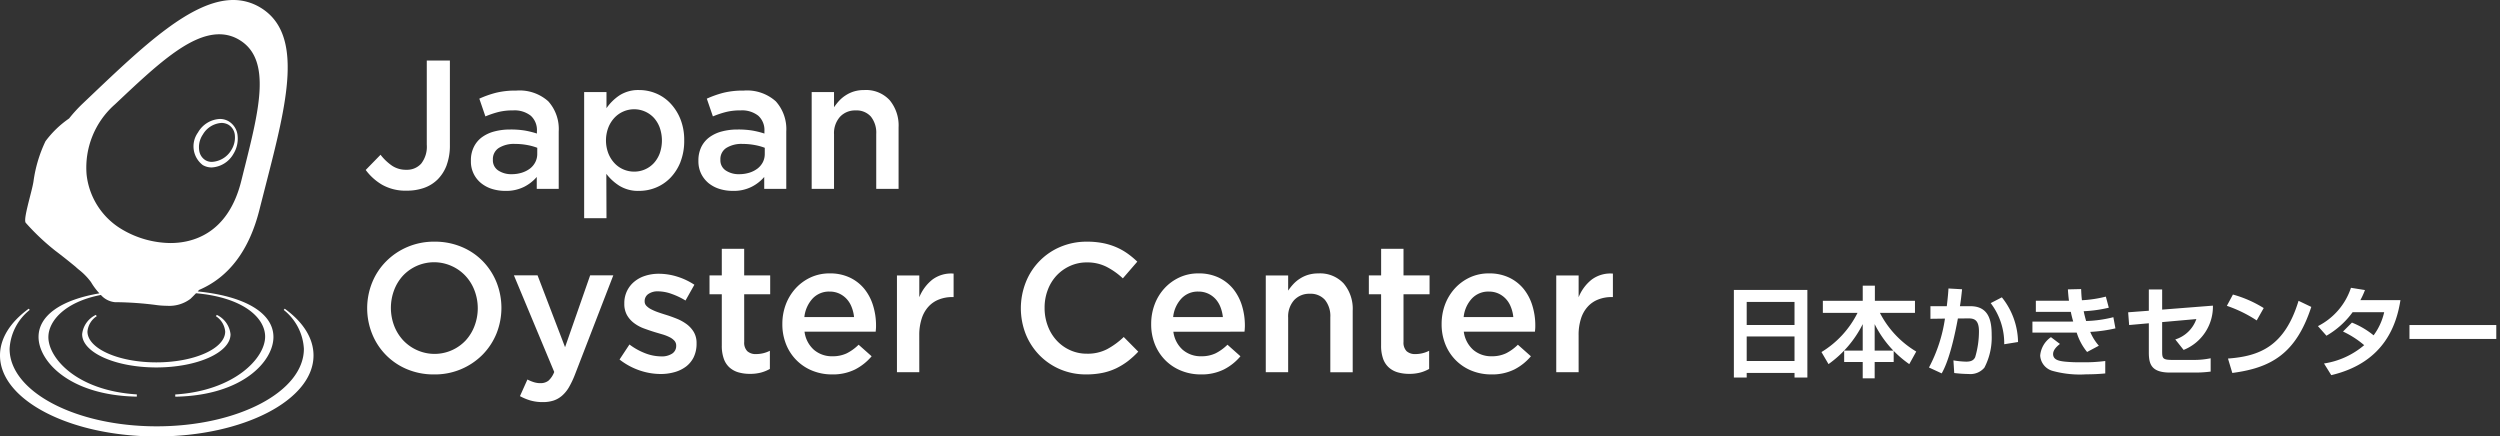
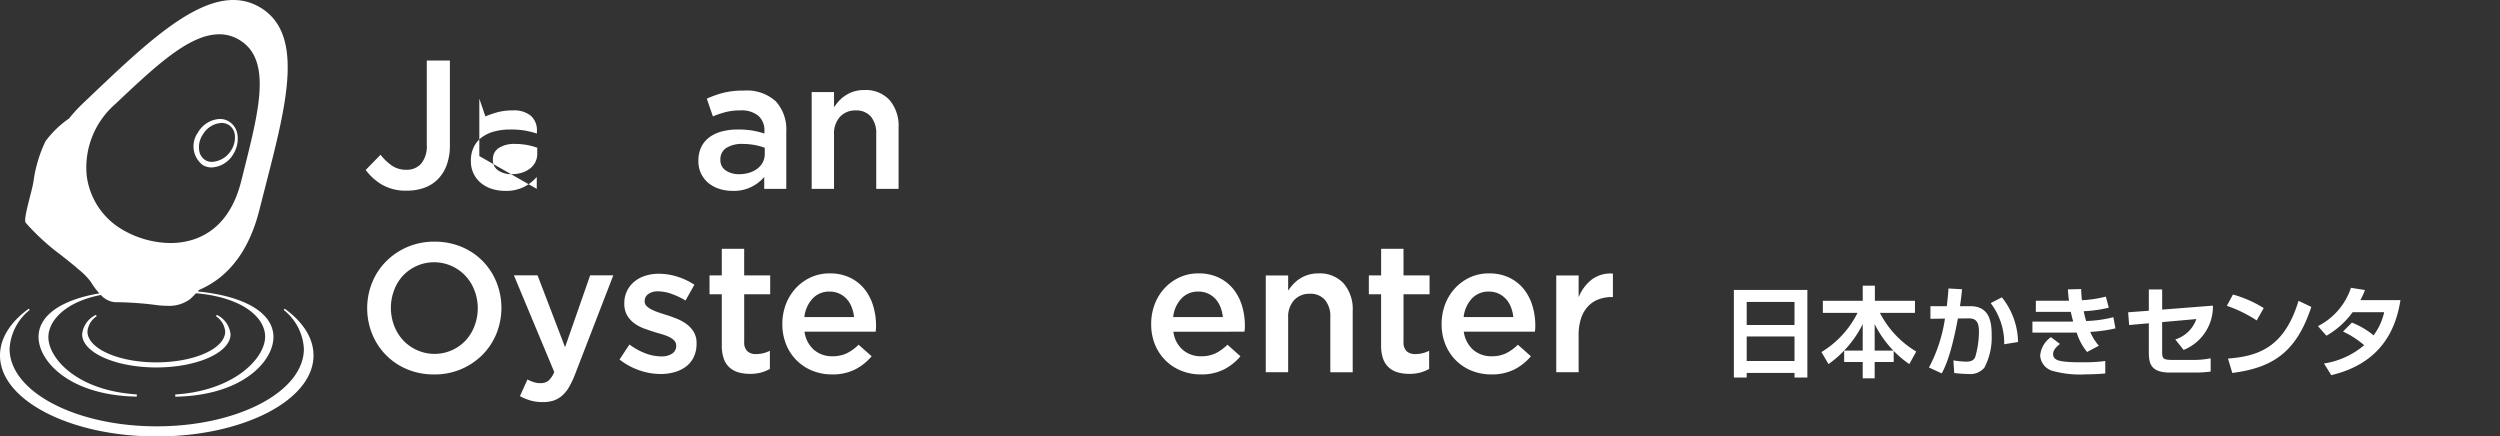
<svg xmlns="http://www.w3.org/2000/svg" width="310" height="54.116" viewBox="0 0 310 54.116">
  <rect x="0" y="0" width="310" height="54.116" fill="#333333" stroke="none" />
  <defs>
    <clipPath id="clip-path">
      <rect id="長方形_1" data-name="長方形 1" width="310" height="54.116" fill="none" />
    </clipPath>
  </defs>
  <g id="logo-wh" clip-path="url(#clip-path)">
    <path id="パス_1" data-name="パス 1" d="M65.844,22.2a4.942,4.942,0,0,1-1.106,1.762,4.507,4.507,0,0,1-1.679,1.058,6.376,6.376,0,0,1-2.164.352,5.88,5.88,0,0,1-3.069-.739A6.834,6.834,0,0,1,55.8,22.806l1.841-1.887a6.281,6.281,0,0,0,1.449,1.375,3.1,3.1,0,0,0,1.758.488,2.354,2.354,0,0,0,1.831-.761,3.4,3.4,0,0,0,.695-2.352V9.233H66.24v10.5a7.018,7.018,0,0,1-.4,2.467" transform="translate(-10.453 -1.73)" fill="#fff" />
-     <path id="パス_2" data-name="パス 2" d="M80.017,26.009V24.531a5.137,5.137,0,0,1-1.572,1.227,4.951,4.951,0,0,1-2.32.5,5.506,5.506,0,0,1-1.635-.236,4.075,4.075,0,0,1-1.351-.705,3.421,3.421,0,0,1-1.287-2.763v-.044a3.665,3.665,0,0,1,.367-1.706A3.308,3.308,0,0,1,73.227,19.6a4.577,4.577,0,0,1,1.547-.715,7.544,7.544,0,0,1,1.944-.237,10.834,10.834,0,0,1,1.85.133,11.306,11.306,0,0,1,1.469.367v-.3a2.389,2.389,0,0,0-.764-1.911,3.253,3.253,0,0,0-2.193-.658,7.334,7.334,0,0,0-1.821.2,11.819,11.819,0,0,0-1.61.544l-.754-2.2a12.583,12.583,0,0,1,2.051-.727,10.077,10.077,0,0,1,2.521-.274,5.333,5.333,0,0,1,3.981,1.331,5.141,5.141,0,0,1,1.292,3.74v7.116Zm.063-5.094a7.012,7.012,0,0,0-1.239-.341,8.1,8.1,0,0,0-1.512-.137,3.541,3.541,0,0,0-2.022.5,1.633,1.633,0,0,0-.73,1.431v.045a1.5,1.5,0,0,0,.67,1.32,2.891,2.891,0,0,0,1.655.455,4.144,4.144,0,0,0,1.253-.182,3.306,3.306,0,0,0,1.017-.512,2.337,2.337,0,0,0,.666-.8,2.208,2.208,0,0,0,.24-1.033Z" transform="translate(-13.459 -2.589)" fill="#fff" />
-     <path id="パス_3" data-name="パス 3" d="M101.078,22.651a6.015,6.015,0,0,1-1.248,1.967,5.287,5.287,0,0,1-1.8,1.217,5.478,5.478,0,0,1-2.08.408,4.418,4.418,0,0,1-2.458-.636,6.249,6.249,0,0,1-1.611-1.477l.02,5.5h-2.77V13.988H91.9v2a6.057,6.057,0,0,1,1.63-1.6,4.314,4.314,0,0,1,2.428-.648,5.382,5.382,0,0,1,2.066.409,5.185,5.185,0,0,1,1.781,1.217,6.164,6.164,0,0,1,1.258,1.967,6.935,6.935,0,0,1,.475,2.659,7.15,7.15,0,0,1-.465,2.661M98.5,18.388a3.765,3.765,0,0,0-.735-1.217,3.35,3.35,0,0,0-4.88.011,3.819,3.819,0,0,0-.759,1.217,4.528,4.528,0,0,0,0,3.181,3.846,3.846,0,0,0,.759,1.217A3.255,3.255,0,0,0,94,23.582a3.331,3.331,0,0,0,1.337.273,3.3,3.3,0,0,0,2.427-1.047A3.758,3.758,0,0,0,98.5,21.6a4.831,4.831,0,0,0,0-3.207" transform="translate(-16.696 -2.574)" fill="#fff" />
+     <path id="パス_2" data-name="パス 2" d="M80.017,26.009V24.531a5.137,5.137,0,0,1-1.572,1.227,4.951,4.951,0,0,1-2.32.5,5.506,5.506,0,0,1-1.635-.236,4.075,4.075,0,0,1-1.351-.705,3.421,3.421,0,0,1-1.287-2.763v-.044a3.665,3.665,0,0,1,.367-1.706A3.308,3.308,0,0,1,73.227,19.6a4.577,4.577,0,0,1,1.547-.715,7.544,7.544,0,0,1,1.944-.237,10.834,10.834,0,0,1,1.85.133,11.306,11.306,0,0,1,1.469.367v-.3a2.389,2.389,0,0,0-.764-1.911,3.253,3.253,0,0,0-2.193-.658,7.334,7.334,0,0,0-1.821.2,11.819,11.819,0,0,0-1.61.544l-.754-2.2v7.116Zm.063-5.094a7.012,7.012,0,0,0-1.239-.341,8.1,8.1,0,0,0-1.512-.137,3.541,3.541,0,0,0-2.022.5,1.633,1.633,0,0,0-.73,1.431v.045a1.5,1.5,0,0,0,.67,1.32,2.891,2.891,0,0,0,1.655.455,4.144,4.144,0,0,0,1.253-.182,3.306,3.306,0,0,0,1.017-.512,2.337,2.337,0,0,0,.666-.8,2.208,2.208,0,0,0,.24-1.033Z" transform="translate(-13.459 -2.589)" fill="#fff" />
    <path id="パス_4" data-name="パス 4" d="M114.726,26.009V24.531a5.023,5.023,0,0,1-1.572,1.227,4.916,4.916,0,0,1-2.315.5,5.483,5.483,0,0,1-1.635-.236,4.1,4.1,0,0,1-1.356-.705,3.576,3.576,0,0,1-.93-1.16,3.5,3.5,0,0,1-.353-1.6v-.044a3.8,3.8,0,0,1,.362-1.706,3.321,3.321,0,0,1,1.013-1.207,4.533,4.533,0,0,1,1.547-.715,7.517,7.517,0,0,1,1.944-.237,10.874,10.874,0,0,1,1.85.133,11.307,11.307,0,0,1,1.469.367v-.3a2.386,2.386,0,0,0-.764-1.911,3.251,3.251,0,0,0-2.193-.658,7.257,7.257,0,0,0-1.816.2,11.629,11.629,0,0,0-1.616.544l-.754-2.2a12.61,12.61,0,0,1,2.051-.727,10.061,10.061,0,0,1,2.522-.274,5.331,5.331,0,0,1,3.98,1.331,5.143,5.143,0,0,1,1.3,3.74v7.116Zm.068-5.094a6.992,6.992,0,0,0-1.239-.341,8.172,8.172,0,0,0-1.512-.137,3.541,3.541,0,0,0-2.022.5,1.635,1.635,0,0,0-.73,1.431v.045a1.5,1.5,0,0,0,.671,1.32,2.881,2.881,0,0,0,1.65.455,4.232,4.232,0,0,0,1.263-.182,3.284,3.284,0,0,0,1.013-.512,2.415,2.415,0,0,0,.67-.8,2.256,2.256,0,0,0,.235-1.033Z" transform="translate(-19.962 -2.589)" fill="#fff" />
    <path id="パス_5" data-name="パス 5" d="M126.618,25.993h-2.771V13.988h2.771v1.885a7.225,7.225,0,0,1,.646-.815,4.257,4.257,0,0,1,.818-.676,4.145,4.145,0,0,1,1.018-.47,4.288,4.288,0,0,1,1.263-.172,3.99,3.99,0,0,1,3.148,1.249,4.892,4.892,0,0,1,1.112,3.366v7.639h-2.771v-6.8a3.2,3.2,0,0,0-.666-2.166,2.373,2.373,0,0,0-1.885-.761,2.546,2.546,0,0,0-1.933.782,3.037,3.037,0,0,0-.749,2.19Z" transform="translate(-23.199 -2.574)" fill="#fff" />
    <path id="パス_6" data-name="パス 6" d="M72.059,48.265a8.107,8.107,0,0,1-1.728,2.627,8.307,8.307,0,0,1-6.007,2.444,8.49,8.49,0,0,1-3.364-.649,7.935,7.935,0,0,1-4.318-4.376,8.52,8.52,0,0,1,0-6.366,7.918,7.918,0,0,1,1.729-2.625,8.244,8.244,0,0,1,2.639-1.785,8.344,8.344,0,0,1,3.363-.661,8.489,8.489,0,0,1,3.363.649,7.9,7.9,0,0,1,2.614,1.76A8.077,8.077,0,0,1,72.059,41.9a8.583,8.583,0,0,1,0,6.366m-2.722-5.331a5.487,5.487,0,0,0-1.112-1.807A5.3,5.3,0,0,0,66.512,39.9a5.3,5.3,0,0,0-6.05,1.192,5.531,5.531,0,0,0-1.1,1.8,6.271,6.271,0,0,0,0,4.389,5.586,5.586,0,0,0,1.111,1.807,5.359,5.359,0,0,0,1.718,1.228,5.295,5.295,0,0,0,6.046-1.194,5.523,5.523,0,0,0,1.1-1.8,6.195,6.195,0,0,0,0-4.388" transform="translate(-10.495 -6.907)" fill="#fff" />
    <path id="パス_7" data-name="パス 7" d="M85.964,54.367a11.2,11.2,0,0,1-.754,1.57,4.118,4.118,0,0,1-.866,1.033,3.1,3.1,0,0,1-1.043.58,4.256,4.256,0,0,1-1.3.182,5.5,5.5,0,0,1-1.538-.2,6.575,6.575,0,0,1-1.3-.539l.925-2.063a4.88,4.88,0,0,0,.788.329,2.727,2.727,0,0,0,.832.125,1.588,1.588,0,0,0,.979-.3,2.763,2.763,0,0,0,.725-1.089l-5-11.984h2.932l3.412,8.912,3.113-8.912h2.869Z" transform="translate(-14.688 -7.872)" fill="#fff" />
    <path id="パス_8" data-name="パス 8" d="M103.738,52.093a3.3,3.3,0,0,1-.944,1.17,4.253,4.253,0,0,1-1.421.7,6.21,6.21,0,0,1-1.752.238,8.133,8.133,0,0,1-2.629-.454,8.43,8.43,0,0,1-2.462-1.342l1.229-1.863a7.978,7.978,0,0,0,1.988,1.1,5.576,5.576,0,0,0,1.943.375,2.326,2.326,0,0,0,1.376-.352,1.116,1.116,0,0,0,.489-.944v-.045a.889.889,0,0,0-.215-.592,1.987,1.987,0,0,0-.592-.443,5.256,5.256,0,0,0-.861-.341L98.872,49c-.44-.137-.881-.287-1.331-.453a4.723,4.723,0,0,1-1.2-.65,3.27,3.27,0,0,1-.876-.978,2.82,2.82,0,0,1-.343-1.442v-.046a3.445,3.445,0,0,1,.333-1.523,3.4,3.4,0,0,1,.91-1.16,3.986,3.986,0,0,1,1.361-.728,5.489,5.489,0,0,1,1.674-.249,7.668,7.668,0,0,1,2.3.362,8.334,8.334,0,0,1,2.11,1L102.71,45.09a9.019,9.019,0,0,0-1.747-.831,5.036,5.036,0,0,0-1.64-.307,2,2,0,0,0-1.239.341,1.053,1.053,0,0,0-.44.865V45.2a.777.777,0,0,0,.225.557,2.21,2.21,0,0,0,.607.432,6.372,6.372,0,0,0,.861.365c.323.114.661.223,1.009.329.445.139.881.3,1.321.476a5.668,5.668,0,0,1,1.195.67,3.387,3.387,0,0,1,.876.968,2.671,2.671,0,0,1,.343,1.387v.044a3.815,3.815,0,0,1-.343,1.662" transform="translate(-17.707 -7.825)" fill="#fff" />
    <path id="パス_9" data-name="パス 9" d="M112.562,49.51a1.491,1.491,0,0,0,.387,1.152,1.537,1.537,0,0,0,1.087.354,3.77,3.77,0,0,0,1.709-.41v2.252a4.748,4.748,0,0,1-1.112.453,5.285,5.285,0,0,1-1.365.159,5.111,5.111,0,0,1-1.4-.182,2.847,2.847,0,0,1-1.112-.594,2.6,2.6,0,0,1-.719-1.082,4.716,4.716,0,0,1-.254-1.674V43.6h-1.523V41.261h1.523v-3.3h2.775v3.3h3.226V43.6h-3.226Z" transform="translate(-20.28 -7.111)" fill="#fff" />
    <path id="パス_10" data-name="パス 10" d="M123.308,51.207a3.407,3.407,0,0,0,2.271.784,4.03,4.03,0,0,0,1.772-.363,5.772,5.772,0,0,0,1.478-1.07l1.616,1.434a6.693,6.693,0,0,1-2.056,1.636,6.186,6.186,0,0,1-2.854.614,6.434,6.434,0,0,1-2.423-.453,5.828,5.828,0,0,1-3.26-3.241,6.608,6.608,0,0,1-.479-2.557,6.794,6.794,0,0,1,.431-2.434,6.219,6.219,0,0,1,1.219-1.989,5.824,5.824,0,0,1,1.85-1.352,5.532,5.532,0,0,1,2.37-.5,5.688,5.688,0,0,1,2.506.521,5.2,5.2,0,0,1,1.8,1.41,6.125,6.125,0,0,1,1.078,2.071,8.3,8.3,0,0,1,.362,2.477c0,.121,0,.242-.01.363s-.02.251-.034.387h-8.822a3.6,3.6,0,0,0,1.185,2.263m4.954-4.08a4.449,4.449,0,0,0-.3-1.239,3.079,3.079,0,0,0-.612-1,2.91,2.91,0,0,0-.916-.669,2.842,2.842,0,0,0-1.219-.251,2.776,2.776,0,0,0-2.1.875,4,4,0,0,0-1.013,2.286Z" transform="translate(-22.361 -7.814)" fill="#fff" />
-     <path id="パス_11" data-name="パス 11" d="M139.629,53.972h-2.771v-12h2.771v2.706a5.331,5.331,0,0,1,1.616-2.184,3.885,3.885,0,0,1,2.638-.75v2.91h-.161a4.448,4.448,0,0,0-1.655.3,3.429,3.429,0,0,0-1.3.886,3.951,3.951,0,0,0-.842,1.49,6.537,6.537,0,0,0-.3,2.08Z" transform="translate(-25.636 -7.818)" fill="#fff" />
-     <path id="パス_12" data-name="パス 12" d="M169.039,51.686a8.67,8.67,0,0,1-1.444.887,7.423,7.423,0,0,1-1.7.568,9.883,9.883,0,0,1-2.032.193,8.093,8.093,0,0,1-3.231-.636,7.922,7.922,0,0,1-2.555-1.74,8.031,8.031,0,0,1-1.7-2.6,8.789,8.789,0,0,1-.006-6.434,7.89,7.89,0,0,1,4.284-4.4,8.257,8.257,0,0,1,3.319-.649,10.116,10.116,0,0,1,1.988.181,8.265,8.265,0,0,1,1.65.513,7.725,7.725,0,0,1,1.391.784,10.765,10.765,0,0,1,1.2,1l-1.792,2.071a8.913,8.913,0,0,0-2.027-1.434,5.262,5.262,0,0,0-2.428-.544,4.969,4.969,0,0,0-2.1.442,5.228,5.228,0,0,0-1.674,1.2,5.366,5.366,0,0,0-1.087,1.785,6.14,6.14,0,0,0-.387,2.206,6.228,6.228,0,0,0,.387,2.217,5.445,5.445,0,0,0,1.087,1.807,5.1,5.1,0,0,0,1.674,1.217,4.945,4.945,0,0,0,2.1.445,5.214,5.214,0,0,0,2.5-.56,9.487,9.487,0,0,0,2.066-1.51l1.8,1.819a10.973,10.973,0,0,1-1.282,1.171" transform="translate(-29.178 -6.907)" fill="#fff" />
    <path id="パス_13" data-name="パス 13" d="M179.583,51.207a3.411,3.411,0,0,0,2.276.784,4.031,4.031,0,0,0,1.772-.363,5.857,5.857,0,0,0,1.478-1.07l1.61,1.434a6.561,6.561,0,0,1-2.056,1.636,6.181,6.181,0,0,1-2.853.614,6.409,6.409,0,0,1-2.419-.453,5.835,5.835,0,0,1-1.958-1.275,5.919,5.919,0,0,1-1.308-1.966,6.607,6.607,0,0,1-.475-2.557,6.794,6.794,0,0,1,.431-2.434,6.108,6.108,0,0,1,1.214-1.989,5.835,5.835,0,0,1,1.855-1.352,5.494,5.494,0,0,1,2.364-.5,5.705,5.705,0,0,1,2.511.521,5.221,5.221,0,0,1,1.8,1.41,6.221,6.221,0,0,1,1.082,2.071,8.436,8.436,0,0,1,.362,2.477q0,.182-.015.363c0,.121-.02.251-.034.387H178.4a3.614,3.614,0,0,0,1.18,2.263m4.959-4.08a4.788,4.788,0,0,0-.3-1.239,3.238,3.238,0,0,0-.611-1,2.931,2.931,0,0,0-.921-.669,2.858,2.858,0,0,0-1.219-.251,2.765,2.765,0,0,0-2.1.875,3.934,3.934,0,0,0-1.013,2.286Z" transform="translate(-32.903 -7.814)" fill="#fff" />
    <path id="パス_14" data-name="パス 14" d="M195.908,53.968h-2.775v-12h2.775v1.884a6.706,6.706,0,0,1,.646-.814,4.168,4.168,0,0,1,.818-.677,4.063,4.063,0,0,1,1.018-.47,4.254,4.254,0,0,1,1.258-.172,3.982,3.982,0,0,1,3.148,1.251,4.861,4.861,0,0,1,1.116,3.363v7.641h-2.776V47.162A3.182,3.182,0,0,0,200.471,45a2.36,2.36,0,0,0-1.88-.759,2.545,2.545,0,0,0-1.938.783,3.051,3.051,0,0,0-.744,2.189Z" transform="translate(-36.177 -7.814)" fill="#fff" />
    <path id="パス_15" data-name="パス 15" d="M213.158,49.51a1.509,1.509,0,0,0,.387,1.152,1.558,1.558,0,0,0,1.091.354,3.75,3.75,0,0,0,1.7-.41v2.252a4.748,4.748,0,0,1-1.112.453,5.285,5.285,0,0,1-1.365.159,5.075,5.075,0,0,1-1.39-.182,2.813,2.813,0,0,1-1.112-.594,2.609,2.609,0,0,1-.724-1.082,4.828,4.828,0,0,1-.254-1.674V43.6H208.86V41.261h1.523v-3.3h2.775v3.3h3.231V43.6h-3.231Z" transform="translate(-39.123 -7.111)" fill="#fff" />
    <path id="パス_16" data-name="パス 16" d="M223.9,51.207a3.416,3.416,0,0,0,2.271.784,4.03,4.03,0,0,0,1.772-.363,5.69,5.69,0,0,0,1.478-1.07l1.616,1.434a6.626,6.626,0,0,1-2.056,1.636,6.186,6.186,0,0,1-2.854.614,6.452,6.452,0,0,1-2.423-.453,5.828,5.828,0,0,1-3.26-3.241,6.607,6.607,0,0,1-.479-2.557,6.9,6.9,0,0,1,.431-2.434,6.219,6.219,0,0,1,1.219-1.989,5.824,5.824,0,0,1,1.85-1.352,5.532,5.532,0,0,1,2.37-.5,5.688,5.688,0,0,1,2.506.521,5.2,5.2,0,0,1,1.8,1.41,6.126,6.126,0,0,1,1.078,2.071,8.3,8.3,0,0,1,.362,2.477c0,.121,0,.242-.01.363s-.02.251-.034.387h-8.822a3.642,3.642,0,0,0,1.185,2.263m4.954-4.08a4.45,4.45,0,0,0-.3-1.239,3.079,3.079,0,0,0-.612-1,2.91,2.91,0,0,0-.916-.669,2.842,2.842,0,0,0-1.219-.251,2.783,2.783,0,0,0-2.1.875,3.961,3.961,0,0,0-1.009,2.286Z" transform="translate(-41.204 -7.814)" fill="#fff" />
    <path id="パス_17" data-name="パス 17" d="M240.23,53.972h-2.775v-12h2.775v2.706a5.279,5.279,0,0,1,1.611-2.184,3.886,3.886,0,0,1,2.639-.75v2.91h-.162a4.467,4.467,0,0,0-1.655.3,3.429,3.429,0,0,0-1.3.886,3.952,3.952,0,0,0-.842,1.49,6.543,6.543,0,0,0-.293,2.08Z" transform="translate(-44.48 -7.818)" fill="#fff" />
    <path id="パス_18" data-name="パス 18" d="M35.305,47.1l-.123.154a6.606,6.606,0,0,1,2.5,4.824c0,5.3-8.185,9.608-18.254,9.608S1.19,57.372,1.19,52.074a6.618,6.618,0,0,1,2.5-4.824L3.564,47.1C1.234,48.8,0,50.807,0,52.9c0,5.537,8.714,10.041,19.43,10.041s19.445-4.5,19.445-10.041c0-2.093-1.23-4.1-3.569-5.8" transform="translate(0 -8.822)" fill="#fff" />
    <path id="パス_19" data-name="パス 19" d="M14.345,48.206l-.112-.16a3.011,3.011,0,0,0-1.7,2.4c0,2.27,4.122,4.117,9.2,4.117s9.2-1.847,9.2-4.117a3.01,3.01,0,0,0-1.7-2.4l-.117.16a2.537,2.537,0,0,1,1.155,1.906c0,2.107-3.828,3.822-8.537,3.822s-8.542-1.715-8.542-3.822a2.529,2.529,0,0,1,1.155-1.906" transform="translate(-2.347 -9)" fill="#fff" />
    <path id="パス_20" data-name="パス 20" d="M7.553,31.074c.406.3,1.523,1.167,2.561,2.027.1.1.2.183.3.267l.1.083A7.989,7.989,0,0,1,12,34.975a7.988,7.988,0,0,0,1.043,1.4c-4.8.817-7.544,2.78-7.544,5.406,0,2.961,3.75,7.216,12.087,7.4h.1v-.276l-.1-.007c-7.412-.493-10.868-4.524-10.868-7.091,0-1.983,2.017-4.362,6.511-5.234a2.656,2.656,0,0,0,1.772.9l.049,0c.079,0,.171,0,.265,0a41.875,41.875,0,0,1,4.645.332,10.428,10.428,0,0,0,1.474.113,4.341,4.341,0,0,0,2.9-.861c.191-.184.411-.4.69-.694,5.919.529,8.571,3.078,8.571,5.375,0,2.7-3.842,6.691-11.053,7.169l-.093.007v.276h.1c8.332-.181,12.076-4.436,12.076-7.4s-3.5-5.067-9.394-5.653c.059-.062.118-.121.171-.186C29.127,34.363,31.643,31,32.9,25.968c.269-1.066.544-2.124.808-3.167,2.56-9.972,4.773-18.583-.714-21.872A6.469,6.469,0,0,0,29.641,0C24.491,0,18.45,5.741,12.052,11.818l-1.082,1.029a17.785,17.785,0,0,0-1.684,1.844,12.4,12.4,0,0,0-2.927,2.822A16.8,16.8,0,0,0,4.875,22.47c-.063.45-.249,1.175-.445,1.942-.44,1.723-.714,2.877-.533,3.2a28.6,28.6,0,0,0,3.656,3.46M14.931,12.98l.293-.275C20.042,8.168,24.2,4.252,27.9,4.252a4.722,4.722,0,0,1,2.506.7c4,2.4,2.458,8.566.675,15.709-.146.565-.284,1.139-.431,1.72-1.655,6.747-6.212,7.756-8.782,7.756a12.016,12.016,0,0,1-6.011-1.686,9.029,9.029,0,0,1-4.4-6.8,10.441,10.441,0,0,1,3.476-8.675" transform="translate(-0.719 0)" fill="#fff" />
    <path id="パス_21" data-name="パス 21" d="M30.67,23.864a2.185,2.185,0,0,0,1.126.3,3.307,3.307,0,0,0,2.692-1.689A3.558,3.558,0,0,0,35,20.227a2.312,2.312,0,0,0-1.091-1.775,2.141,2.141,0,0,0-1.112-.3,3.3,3.3,0,0,0-2.712,1.681,2.923,2.923,0,0,0,.583,4.027m3.52-1.8a2.986,2.986,0,0,1-2.369,1.415,1.56,1.56,0,0,1-.779-.193,1.654,1.654,0,0,1-.774-1.07,2.794,2.794,0,0,1,.426-2.133,2.874,2.874,0,0,1,2.315-1.434,1.742,1.742,0,0,1,.837.212,1.678,1.678,0,0,1,.813,1.291,2.934,2.934,0,0,1-.47,1.911" transform="translate(-5.537 -3.401)" fill="#fff" />
    <path id="パス_906" data-name="パス 906" d="M63.932,60.626v-.571H58v.571H56.41V49.762h9.114V60.626ZM58,54.112h5.93V51.244H58Zm0,4.46h5.93V55.533H58Z" transform="translate(158.59 -13.808)" fill="#fff" />
    <path id="パス_907" data-name="パス 907" d="M72.387,57.283V54a13.448,13.448,0,0,1-4.241,4.958l-.874-1.495a11.9,11.9,0,0,0,4.472-4.86h-4.3V51.11h4.945V49.227h1.506V51.11h4.971V52.6h-4.35a11.943,11.943,0,0,0,4.508,4.8L78.16,58.96a13.377,13.377,0,0,1-1.933-1.64v1.372H73.869v2.03H72.387v-2.03h-2.3V57.283Zm3.8,0A13.221,13.221,0,0,1,73.869,54v3.281Z" transform="translate(158.59 -13.808)" fill="#fff" />
    <path id="パス_908" data-name="パス 908" d="M84.707,49.676c-.085.79-.146,1.4-.267,2.1h1.3c2.357,0,2.637,1.932,2.637,3.572a8.077,8.077,0,0,1-.9,4.047,2.265,2.265,0,0,1-1.943.789,16.482,16.482,0,0,1-1.8-.121l-.1-1.567a11.04,11.04,0,0,0,1.58.157c.548,0,.923-.133,1.118-.558A11.186,11.186,0,0,0,86.8,54.89c0-1.507-.669-1.616-1.422-1.6l-1.19.012c-.864,4.678-1.677,6.21-2.006,6.805l-1.58-.729a18.647,18.647,0,0,0,1.982-6.064l-1.8.024V51.779h2.028c.122-1.033.183-1.677.207-2.2Zm5.226,6.818a8.2,8.2,0,0,0-1.677-5.1l1.385-.717a9.066,9.066,0,0,1,2.006,5.541Z" transform="translate(158.59 -13.808)" fill="#fff" />
    <path id="パス_909" data-name="パス 909" d="M99.47,49.652c.024.511.036.875.1,1.385a15.2,15.2,0,0,0,2.965-.449l.365,1.374a16.27,16.27,0,0,1-3.111.437c.073.376.169.754.3,1.215a15.278,15.278,0,0,0,3.378-.474l.256,1.385a18.174,18.174,0,0,1-3.123.438,6.22,6.22,0,0,0,1.068,1.713l-1.458.778a7.038,7.038,0,0,1-1.288-2.4H93.431V53.687h4.678c.158,0,.23-.012.376-.012-.146-.522-.242-.912-.291-1.192H93.855V51.1h4.108c-.073-.534-.109-1-.134-1.409Zm-2.626,6.806c-.278.218-.85.68-.85,1.251,0,.766.85.863,1.4.935a18.4,18.4,0,0,0,2.14.085,19.726,19.726,0,0,0,2.928-.157v1.543c-.669.061-1.4.109-2.358.109a12.724,12.724,0,0,1-4.168-.425,2.1,2.1,0,0,1-1.543-1.9,3.094,3.094,0,0,1,1.336-2.285Z" transform="translate(158.59 -13.808)" fill="#fff" />
    <path id="パス_910" data-name="パス 910" d="M115.812,51.707a5.787,5.787,0,0,1-3.634,5.492l-1.032-1.3a4.043,4.043,0,0,0,2.612-2.527l-4.241.376v3.621c0,.912.086,1.07,1.337,1.07h2.636a10.076,10.076,0,0,0,2.042-.207v1.653a15.163,15.163,0,0,1-1.969.121h-3.05c-2.332,0-2.648-1.033-2.648-2.5V53.894l-2.442.218-.122-1.58,2.564-.193V49.7h1.652v2.5Z" transform="translate(158.59 -13.808)" fill="#fff" />
    <path id="パス_911" data-name="パス 911" d="M121.241,53.542a16.229,16.229,0,0,0-3.7-1.811l.752-1.4a14.51,14.51,0,0,1,3.817,1.676Zm-3.561,4.726c3.95-.291,7.037-1.531,8.75-7.158l1.58.755c-1.9,5.82-4.995,7.558-9.795,8.19Z" transform="translate(158.59 -13.808)" fill="#fff" />
    <path id="パス_912" data-name="パス 912" d="M133.05,53.809a10.243,10.243,0,0,1,2.687,1.58,7.625,7.625,0,0,0,1.312-2.869h-3.914a10.437,10.437,0,0,1-3.245,2.917l-1.056-1.191a8.206,8.206,0,0,0,4.094-4.751l1.738.279a9.953,9.953,0,0,1-.57,1.252h4.969c-.449,2.832-1.846,7.716-8.578,9.3l-.9-1.446a9.982,9.982,0,0,0,4.981-2.272,11.559,11.559,0,0,0-2.624-1.689Z" transform="translate(158.59 -13.808)" fill="#fff" />
-     <rect id="長方形_501" data-name="長方形 501" width="10.766" height="1.726" transform="translate(298.773 40.304)" fill="#fff" />
  </g>
</svg>